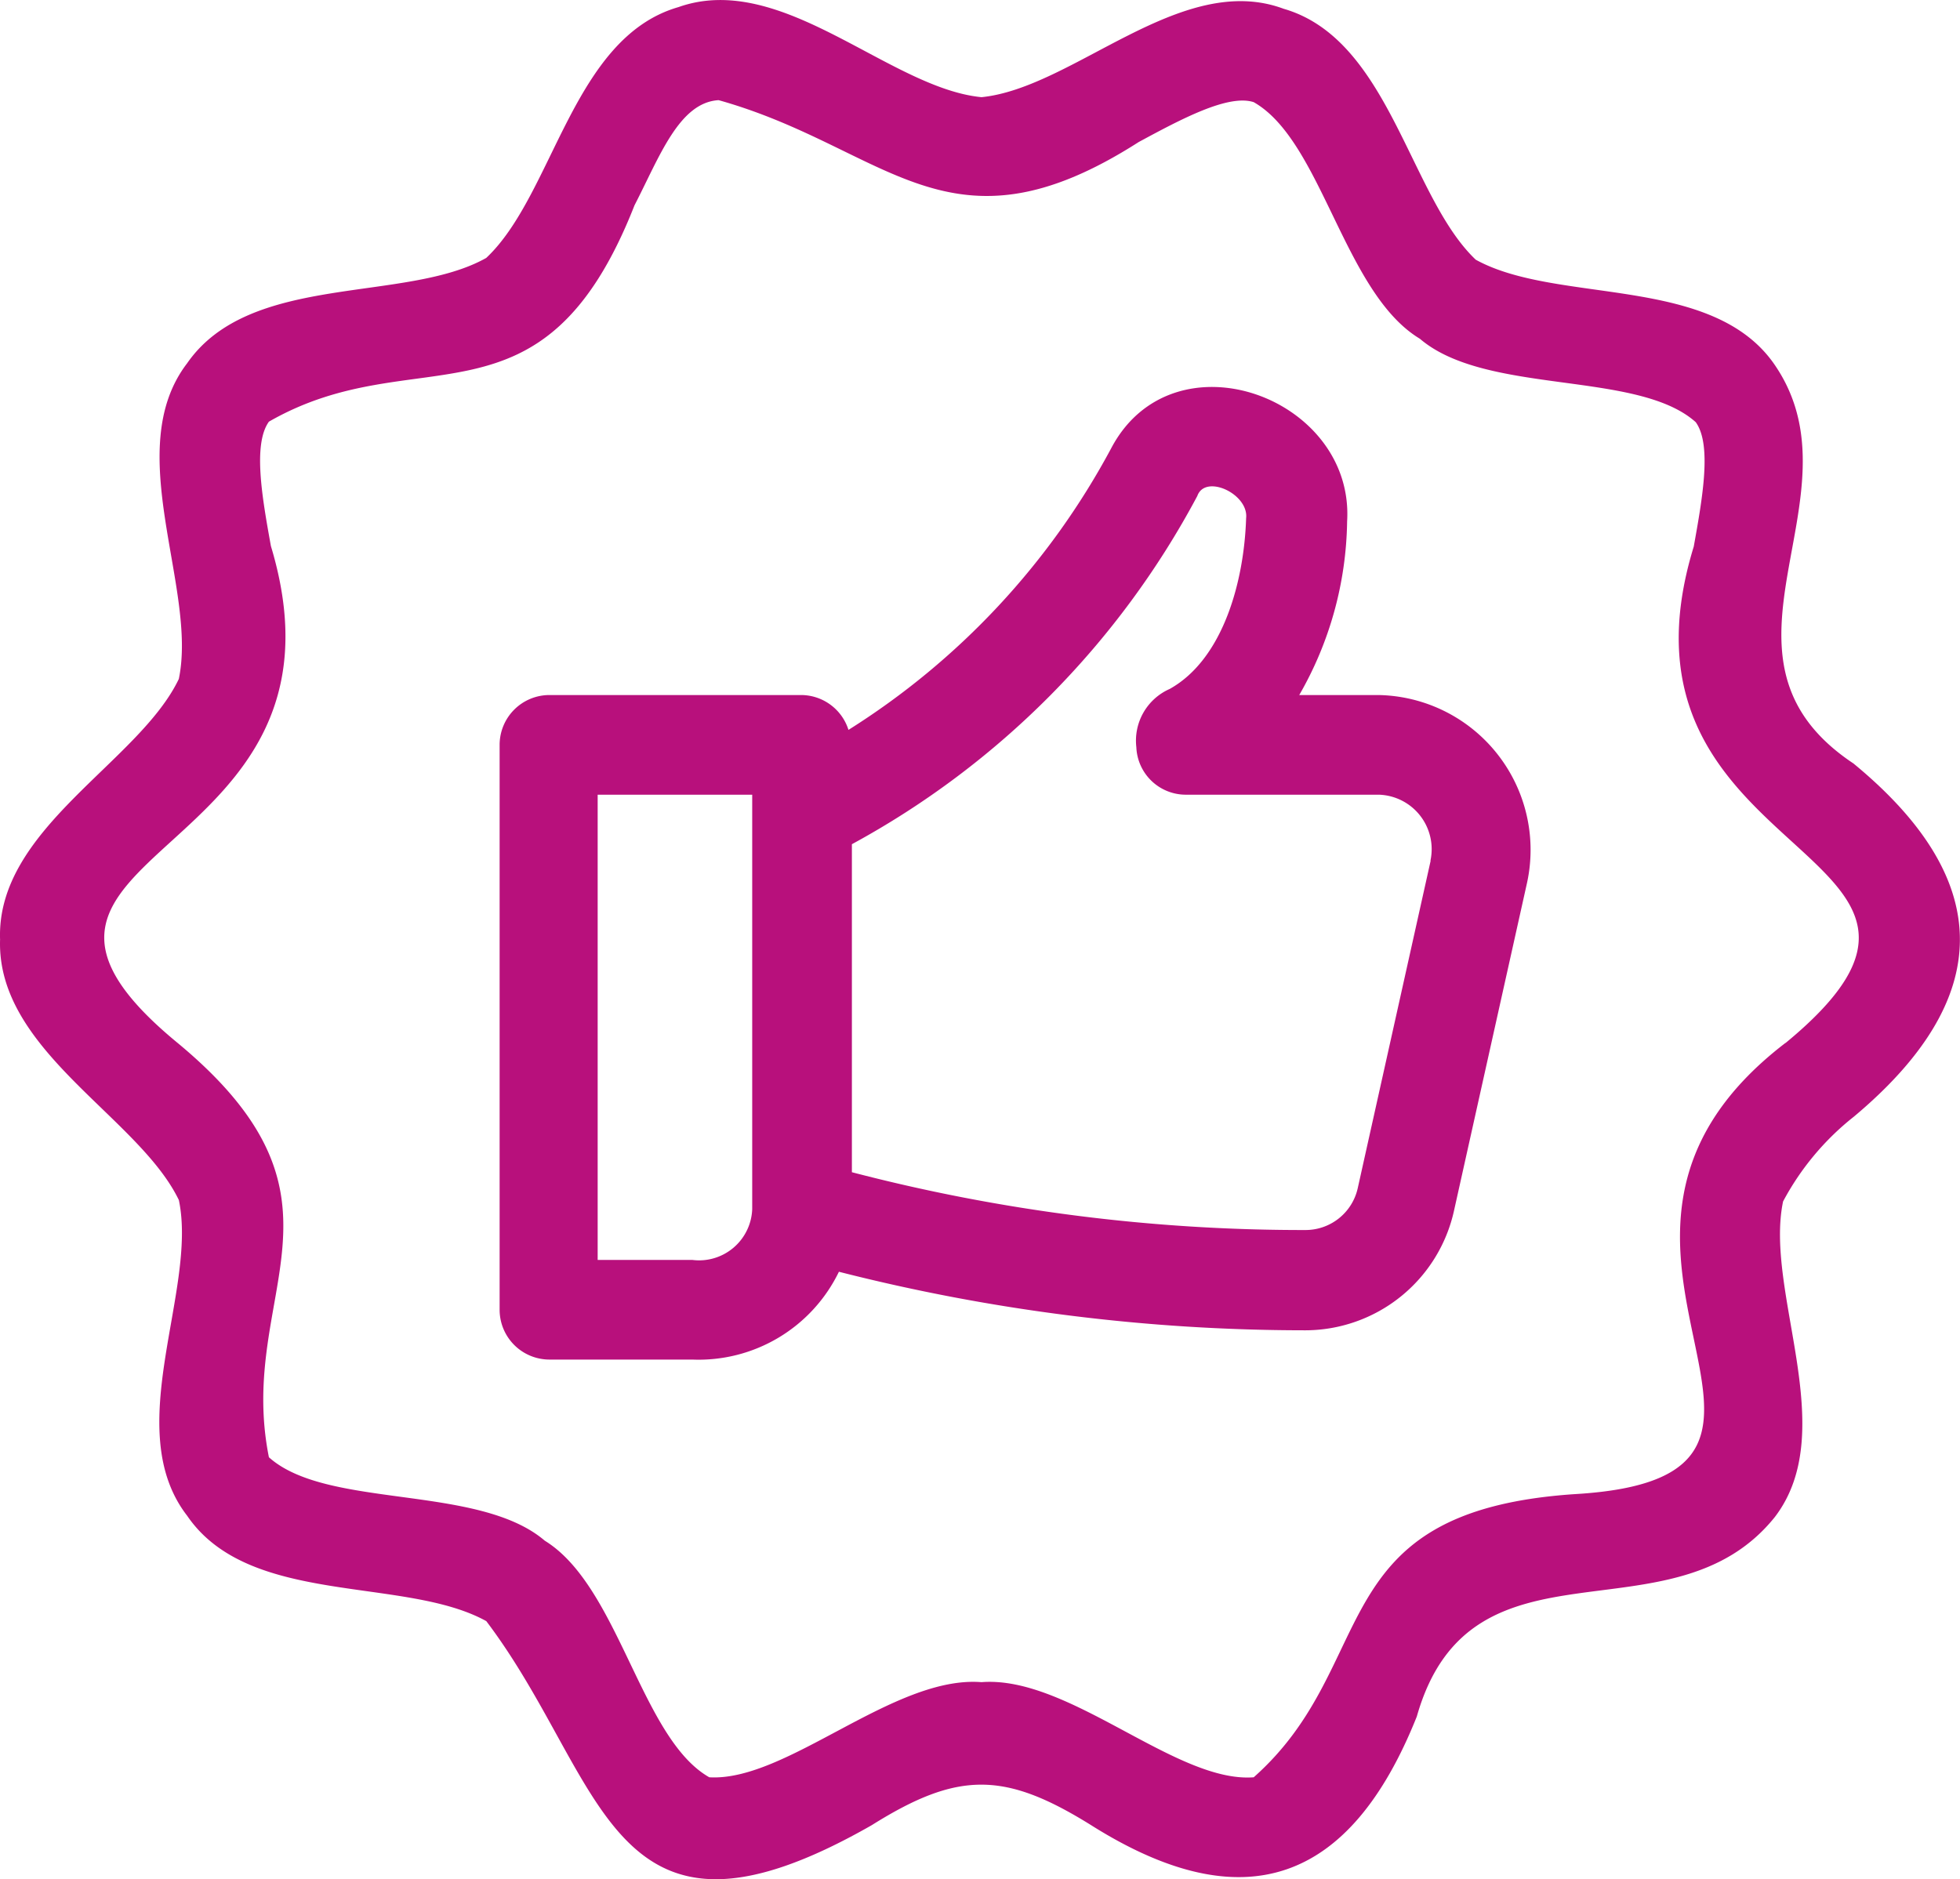
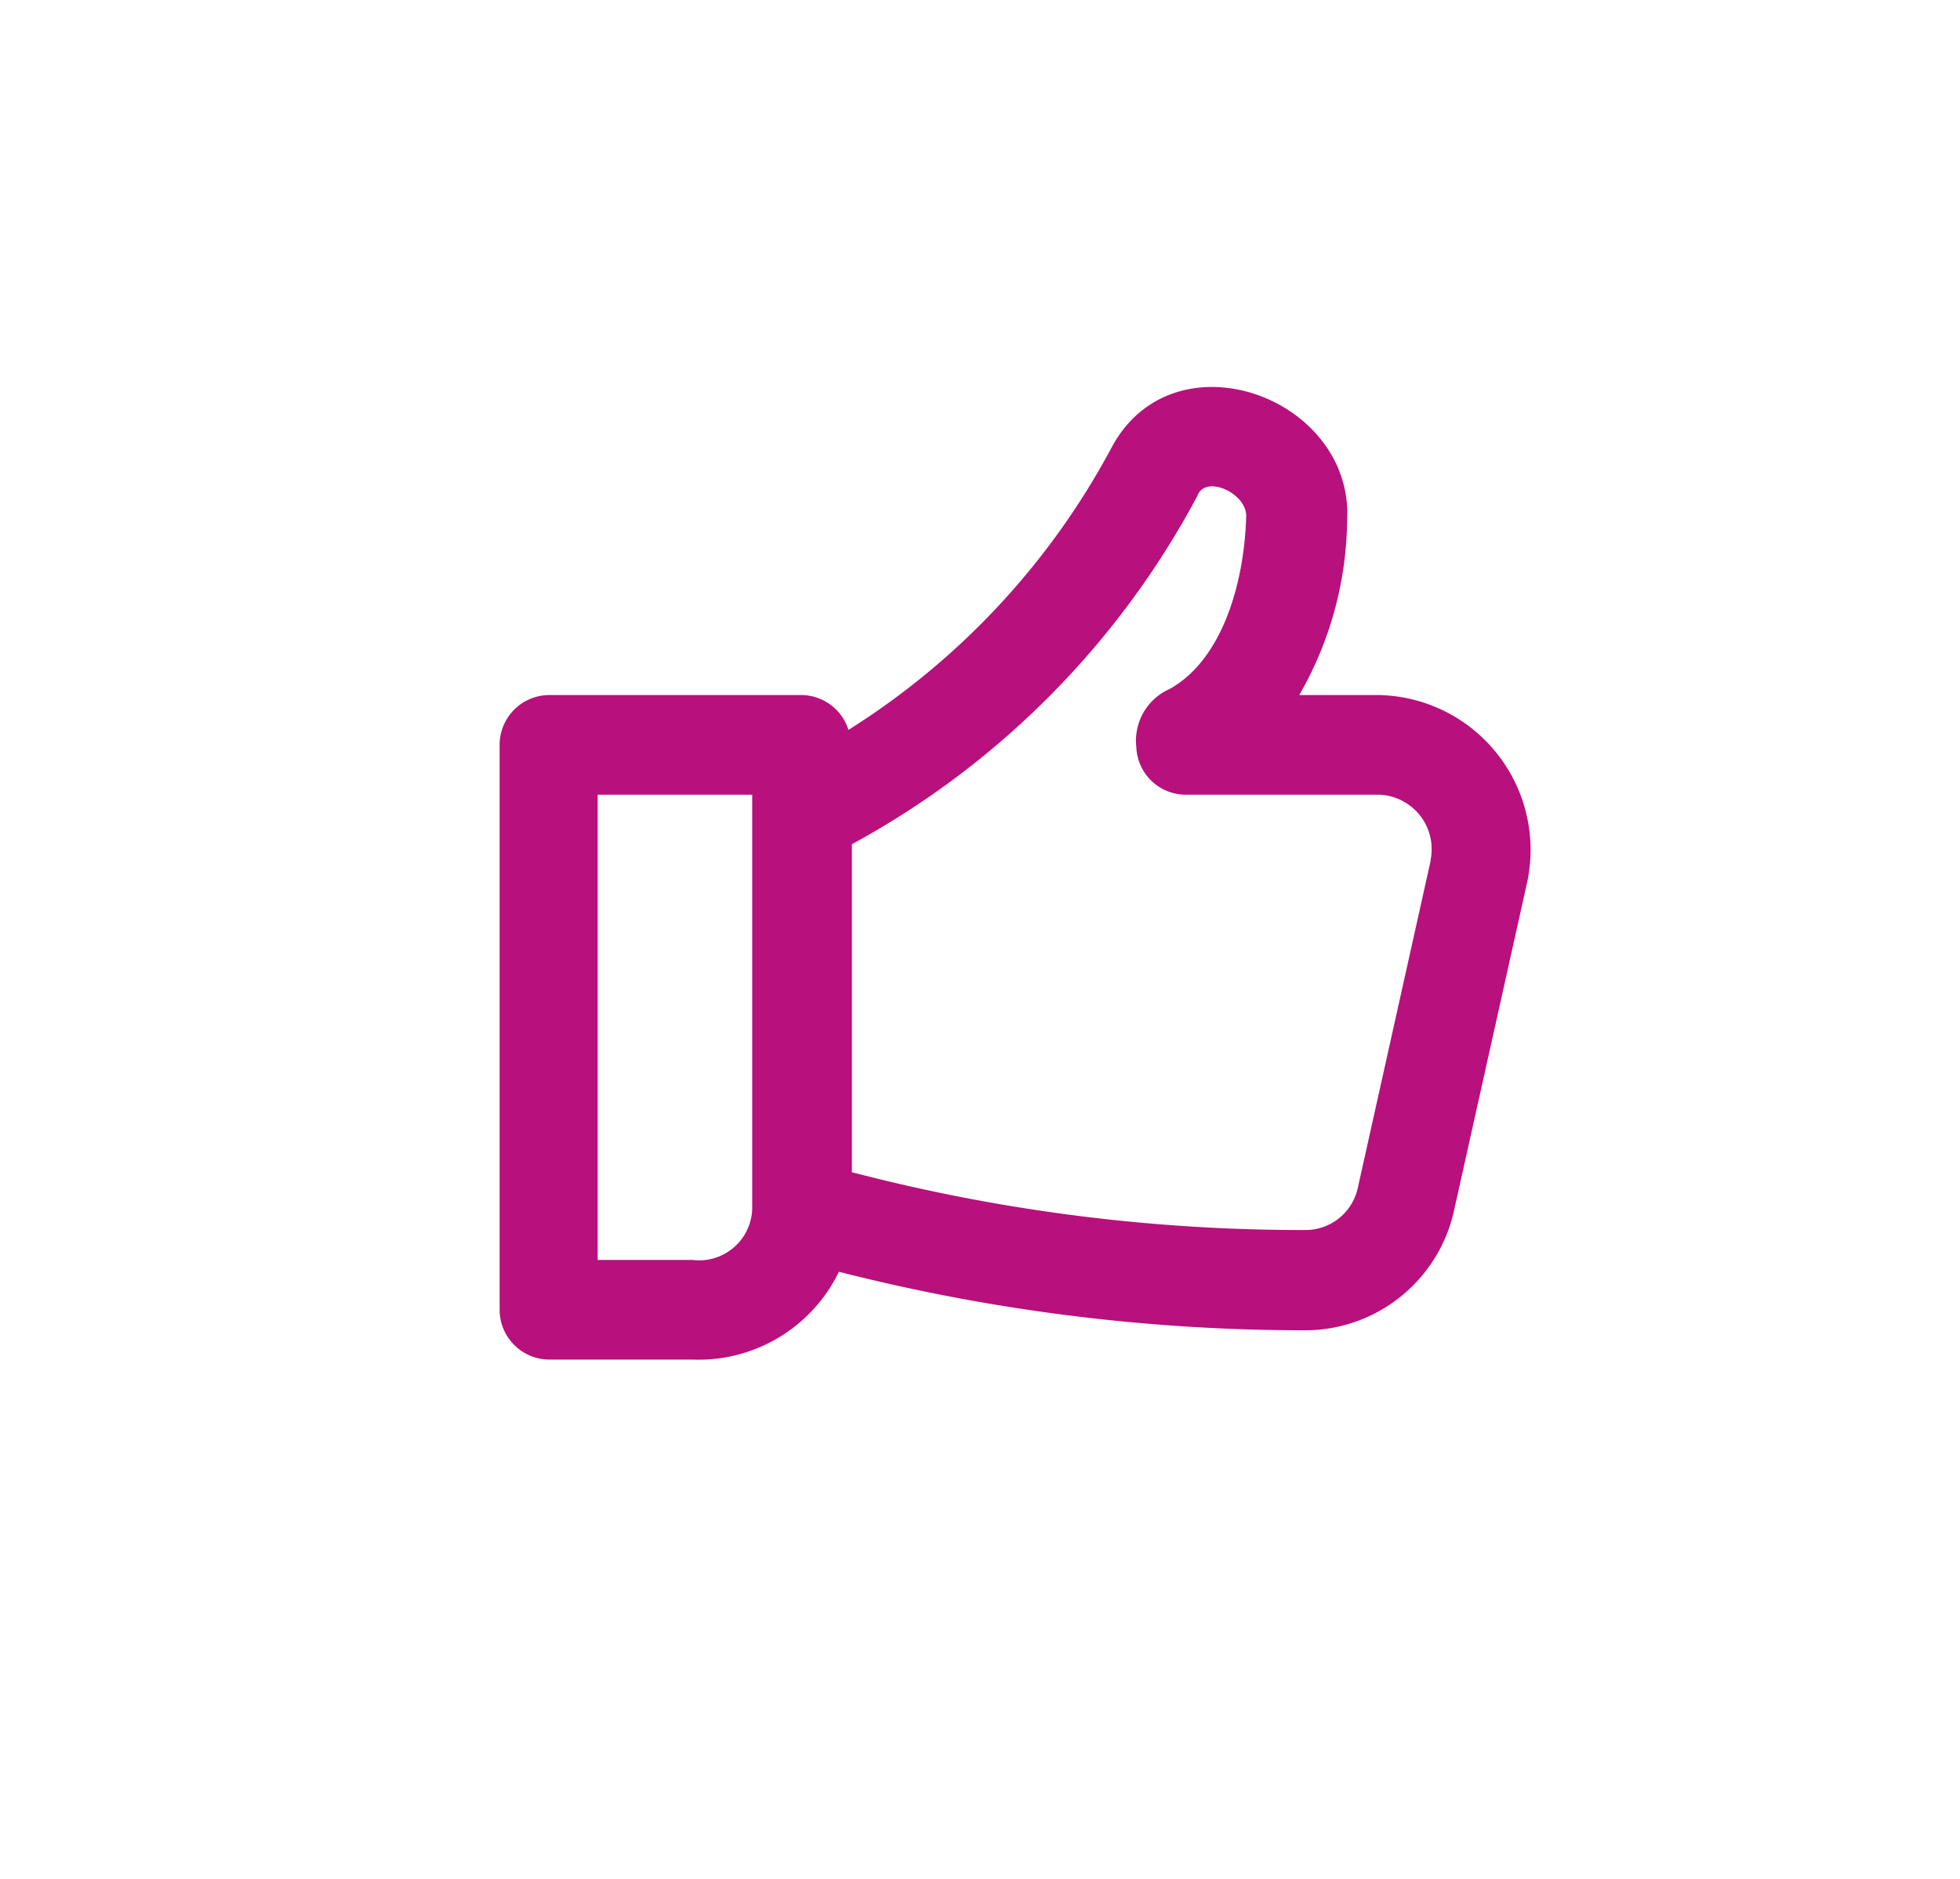
<svg xmlns="http://www.w3.org/2000/svg" width="80.343" height="77.043" viewBox="0 0 80.343 77.043">
  <g id="Personalized_Recommendations" data-name="Personalized Recommendations" transform="translate(-14.813 671.693)">
    <g id="Layer_57" data-name="Layer 57" transform="translate(14.813 -671.693)">
-       <path id="Path_234890" data-name="Path 234890" d="M78.463,35.039c-6.648-4.4.477-10.9-3.242-16.348-2.548-3.733-8.91-2.466-12.261-4.319-2.725-2.588-3.529-9.032-7.874-10.286-4.21-1.567-8.6,3.242-12.384,3.624-3.787-.368-8.174-5.2-12.425-3.692C25.931,5.271,25.168,11.7,22.4,14.3c-3.311,1.866-9.673.586-12.261,4.319-2.725,3.556.436,9.223-.341,12.942C8.166,34.984,2.307,37.7,2.471,42.245,2.321,46.8,8.152,49.507,9.8,52.926c.777,3.719-2.411,9.387.341,12.942,2.548,3.733,8.91,2.466,12.261,4.319,4.945,6.539,5,14.536,15.8,8.365,3.542-2.221,5.449-2.207,8.992,0,6.267,3.951,10.626,2.37,13.351-4.455,2.221-7.82,10.436-2.9,14.673-8.174,2.725-3.556-.436-9.223.341-12.942a11.035,11.035,0,0,1,2.9-3.474c5.776-4.836,5.817-9.673,0-14.468ZM75.657,46.482c-10.831,8.3,3.678,17.792-8.665,18.5-10.422.708-7.861,6.934-13.133,11.607-3.188.245-7.561-4.182-11.158-3.9-3.6-.286-7.983,4.087-11.158,3.9-2.806-1.594-3.692-7.82-6.744-9.7-2.725-2.33-8.923-1.281-11.308-3.42-1.362-6.812,4.087-10.5-3.746-16.989-9.782-8.052,7.806-7.18,3.828-20.367-.354-1.962-.749-4.169-.082-5.1,6.09-3.5,11.212.736,14.986-8.869C29.5,10.162,30.3,7.928,31.925,7.832c6.948,1.948,9.414,6.716,17.22,1.717,1.717-.926,3.665-1.975,4.714-1.635,2.806,1.594,3.692,7.82,6.812,9.7,2.725,2.33,8.923,1.281,11.308,3.42.668.926.272,3.133-.082,5.1-4.046,13.188,13.542,12.3,3.76,20.354Z" transform="translate(-2.468 -3.726)" fill="#b8107c" />
      <path id="Path_234891" data-name="Path 234891" d="M53.507,28H50.278a14.632,14.632,0,0,0,1.962-7.112c.313-5.109-7.139-7.82-9.673-3A30.816,30.816,0,0,1,31.8,29.429,2.044,2.044,0,0,0,29.87,28H19.544A2.044,2.044,0,0,0,17.5,30.042V53.2a2.044,2.044,0,0,0,2.044,2.044H25.4a6.389,6.389,0,0,0,6.008-3.6,77.355,77.355,0,0,0,19.073,2.4,6.253,6.253,0,0,0,6.144-4.918L59.61,35.723A6.349,6.349,0,0,0,53.507,28ZM25.4,51.159H21.519V32.086h6.335V49.075A2.18,2.18,0,0,1,25.4,51.159ZM55.66,34.811,52.676,48.216a2.193,2.193,0,0,1-2.153,1.717,73.2,73.2,0,0,1-18.583-2.37V34.116A34.931,34.931,0,0,0,46.1,19.838c.327-.913,2.112-.082,2,.913-.082,2.588-.94,5.776-3.133,7A2.316,2.316,0,0,0,43.6,30.138a2.03,2.03,0,0,0,2.044,1.948h7.9A2.234,2.234,0,0,1,55.66,34.77Z" transform="translate(2.98 0.494)" fill="#b8107c" />
    </g>
  </g>
</svg>